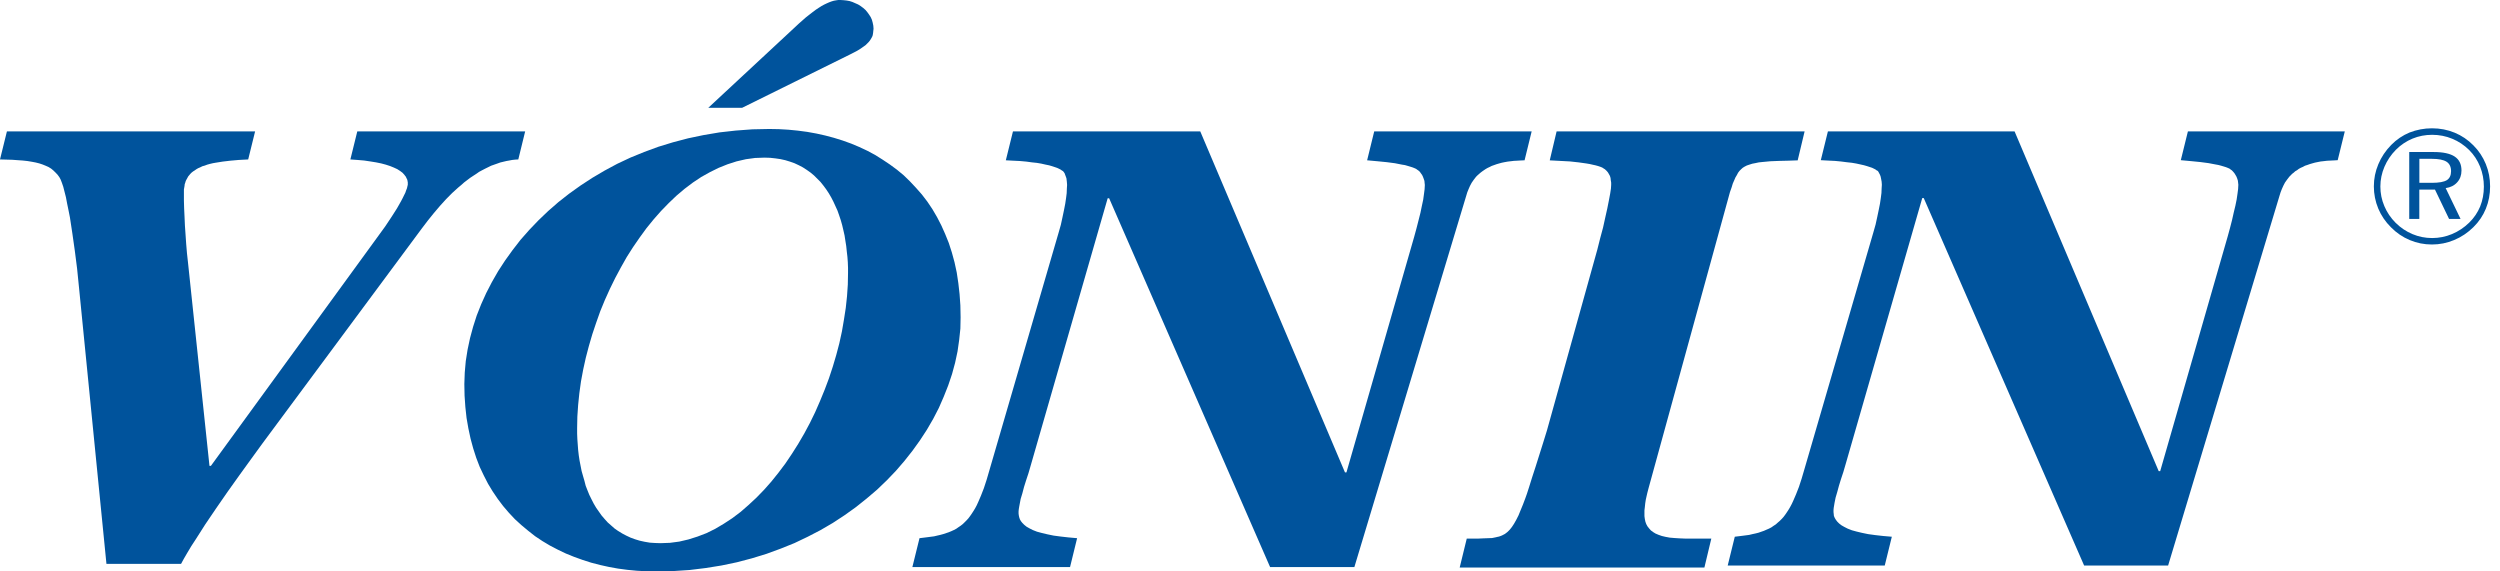
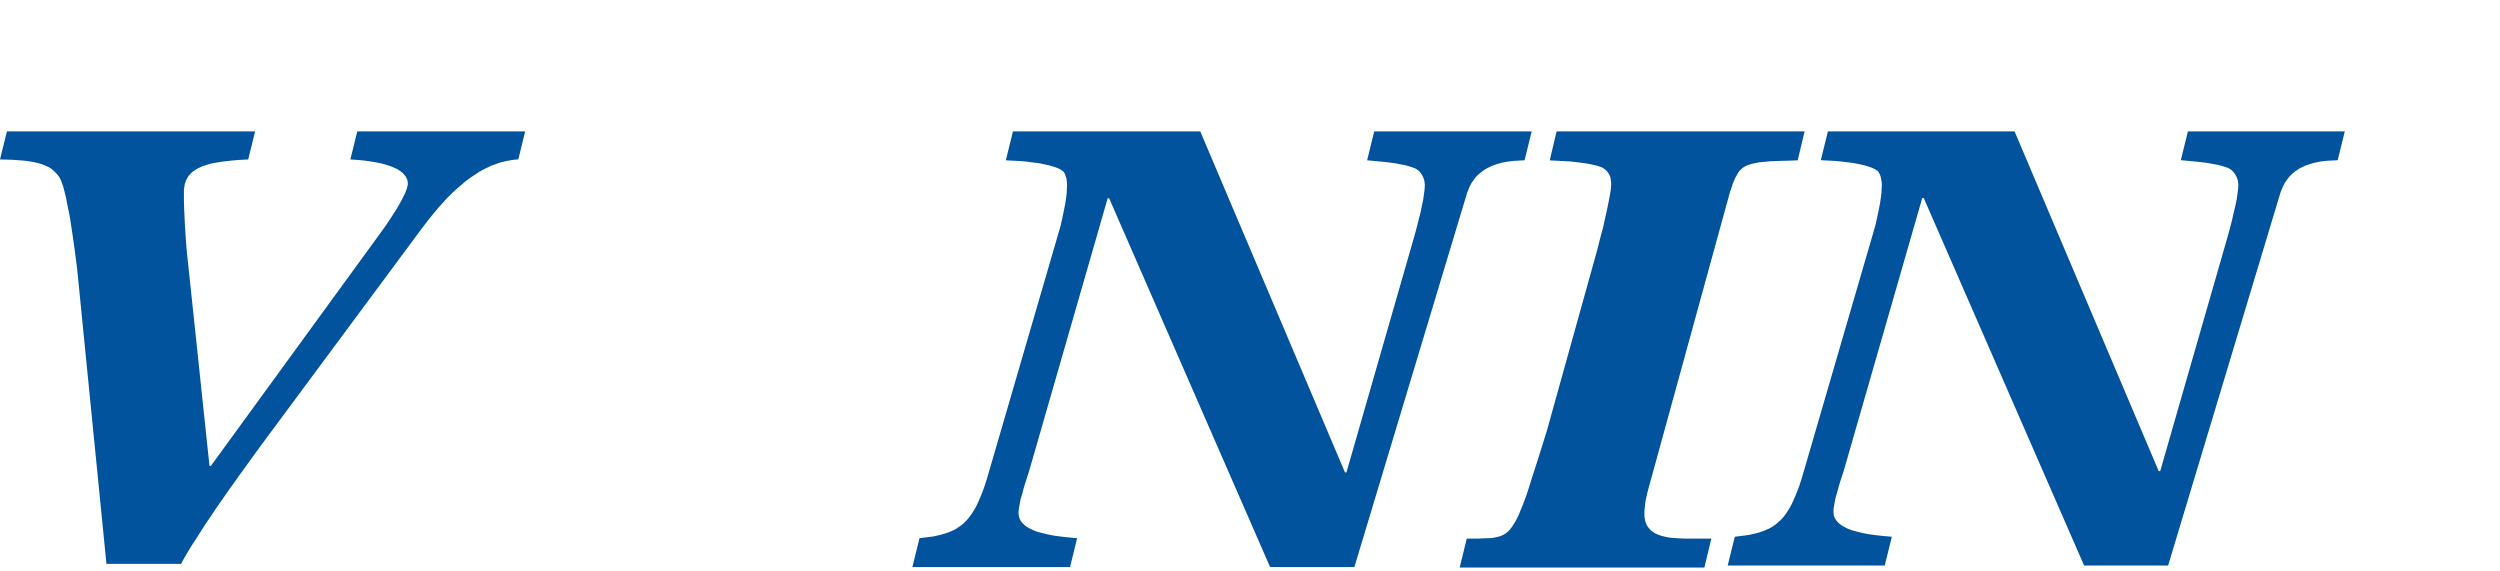
<svg xmlns="http://www.w3.org/2000/svg" xmlns:ns1="http://sodipodi.sourceforge.net/DTD/sodipodi-0.dtd" xmlns:ns2="http://www.inkscape.org/namespaces/inkscape" width="175" height="40" viewBox="0 0 175 40" fill="none" version="1.1" id="svg7" ns1:docname="Vónin.svg" ns2:version="1.3 (0e150ed6c4, 2023-07-21)">
  <defs id="defs7" />
  <ns1:namedview id="namedview7" pagecolor="#505050" bordercolor="#ffffff" borderopacity="1" ns2:showpageshadow="0" ns2:pageopacity="0" ns2:pagecheckerboard="1" ns2:deskcolor="#505050" ns2:zoom="7.0685714" ns2:cx="87.5" ns2:cy="20.018189" ns2:window-width="1858" ns2:window-height="1057" ns2:window-x="54" ns2:window-y="-8" ns2:window-maximized="1" ns2:current-layer="svg7" />
  <path d="M35.444 11.272L35.642 11.237L35.852 11.197L36.067 11.173L36.281 11.161L36.761 9.199H25.01L24.526 11.161L25.026 11.197L25.494 11.237L25.918 11.3L26.315 11.364L26.684 11.439L27.009 11.526L27.311 11.625L27.565 11.728L27.807 11.839L28.005 11.966L28.176 12.093L28.303 12.232L28.358 12.307L28.418 12.382L28.445 12.457L28.489 12.533L28.517 12.608L28.529 12.683L28.545 12.759V12.933L28.517 13.048L28.489 13.175L28.43 13.325L28.374 13.488L28.287 13.662L28.188 13.864L28.076 14.079L27.791 14.582L27.422 15.161L26.97 15.842L26.414 16.607L14.762 32.612H14.663L13.159 18.371L13.088 17.729L13.033 17.075L12.989 16.433L12.945 15.803L12.918 15.188L12.89 14.606L12.874 14.043V13.262L12.918 13.008L12.929 12.897L12.973 12.771L13.001 12.671L13.06 12.556L13.116 12.457L13.171 12.354L13.243 12.267L13.326 12.168L13.413 12.081L13.513 12.002L13.628 11.93L13.739 11.851L13.866 11.776L14.008 11.716L14.167 11.637L14.338 11.589L14.504 11.526L14.691 11.474L14.905 11.423L15.115 11.387L15.584 11.312L16.123 11.248L16.706 11.197L17.373 11.161L17.857 9.199H0.484L0 11.161L0.44 11.173L0.865 11.185L1.25 11.213L1.591 11.237L1.916 11.272L2.23 11.324L2.499 11.375L2.753 11.439L2.979 11.514L3.194 11.601L3.392 11.688L3.579 11.803L3.733 11.93L3.888 12.081L4.031 12.232L4.158 12.406L4.245 12.568L4.328 12.782L4.428 13.072L4.614 13.801L4.697 14.241L4.796 14.721L4.896 15.224L5.066 16.346L5.237 17.551L5.396 18.795L5.522 20.044L7.451 39.469H12.675L12.874 39.104L13.116 38.688L13.386 38.236L13.699 37.757L14.366 36.71L15.131 35.581L15.941 34.411L16.778 33.238L17.603 32.097L18.381 31.027L29.509 16.017L29.949 15.438L30.374 14.911L30.802 14.408L31.227 13.94L31.651 13.512L32.08 13.123L32.29 12.949L32.488 12.771L32.917 12.445L33.127 12.307L33.341 12.168L33.539 12.029L33.754 11.914L33.968 11.803L34.178 11.7L34.377 11.601L34.805 11.451L35.015 11.375L35.444 11.272Z" fill="white" id="path1" style="fill:#00539c;fill-opacity:1" />
-   <path d="M59.501 3.813L59.727 3.698L59.942 3.587L60.14 3.472L60.311 3.357L60.453 3.258L60.592 3.159L60.806 2.945L60.89 2.842L60.961 2.731L61.021 2.628L61.076 2.517L61.104 2.39L61.12 2.275L61.132 2.152L61.148 2.013L61.132 1.799L61.088 1.585L61.033 1.383L60.949 1.197L60.834 1.019L60.707 0.844L60.58 0.694L60.422 0.555L60.251 0.428L60.069 0.313L59.672 0.139L59.474 0.075L59.259 0.036L59.033 0.012L58.819 0H58.676L58.521 0.024L58.367 0.052L58.208 0.099L58.037 0.163L57.867 0.238L57.684 0.325L57.498 0.428L57.299 0.555L57.089 0.694L56.875 0.856L56.649 1.031L56.407 1.221L56.165 1.435L55.895 1.673L55.625 1.926L49.579 7.547H51.947L59.501 3.813Z" fill="white" id="path2" style="fill:#00539c;fill-opacity:1" />
-   <path d="M66.642 26.187L66.857 25.394L67.027 24.602L67.142 23.797L67.226 23.004L67.242 22.212L67.226 21.379L67.17 20.587L67.083 19.818L66.972 19.076L66.817 18.359L66.631 17.677L66.416 17.011L66.162 16.381L65.893 15.779L65.595 15.2L65.27 14.645L64.917 14.118L64.532 13.615L64.119 13.147L63.695 12.695L63.255 12.267L62.786 11.879L62.29 11.514L61.779 11.173L61.255 10.844L60.715 10.555L60.148 10.289L59.581 10.051L58.986 9.837L58.375 9.647L57.764 9.485L57.141 9.346L56.502 9.231L55.847 9.144L55.193 9.08L54.526 9.041L53.844 9.029L52.666 9.053L51.499 9.14L50.365 9.267L49.242 9.457L48.163 9.683L47.111 9.96L46.088 10.273L45.096 10.638L44.144 11.026L43.208 11.466L42.315 11.946L41.462 12.449L40.637 12.988L39.843 13.555L39.09 14.146L38.368 14.776L37.685 15.43L37.047 16.096L36.436 16.789L35.88 17.507L35.356 18.236L34.873 18.977L34.432 19.746L34.035 20.515L33.682 21.296L33.369 22.089L33.115 22.881L32.901 23.674L32.73 24.479L32.603 25.283L32.532 26.088L32.504 26.881L32.52 27.697L32.575 28.49L32.659 29.259L32.786 29.988L32.94 30.706L33.123 31.383L33.337 32.049L33.579 32.679L33.865 33.282L34.162 33.861L34.488 34.4L34.845 34.927L35.225 35.43L35.622 35.894L36.047 36.346L36.503 36.762L36.979 37.158L37.459 37.535L37.971 37.876L38.495 38.189L39.05 38.478L39.605 38.744L40.189 38.981L40.784 39.195L41.379 39.386L42.002 39.548L42.629 39.687L43.267 39.802L43.922 39.889L44.576 39.952L45.243 39.988L45.91 40L47.104 39.976L48.266 39.901L49.401 39.762L50.508 39.584L51.587 39.358L52.638 39.081L53.661 38.767L54.653 38.403L55.617 38.014L56.538 37.574L57.431 37.111L58.295 36.607L59.117 36.068L59.91 35.501L60.664 34.899L61.39 34.281L62.072 33.627L62.711 32.961L63.306 32.271L63.873 31.554L64.397 30.824L64.881 30.083L65.321 29.326L65.718 28.557L66.059 27.776L66.373 26.984L66.642 26.187ZM59.362 19.116L59.347 19.921L59.291 20.737L59.204 21.554L59.077 22.37L58.934 23.203L58.752 24.035L58.537 24.851L58.295 25.668L58.026 26.484L57.728 27.277L57.403 28.07L57.062 28.851L56.693 29.608L56.296 30.349L55.871 31.078L55.431 31.772L54.975 32.449L54.491 33.092L53.995 33.71L53.483 34.288L52.944 34.843L52.388 35.359L51.837 35.838L51.253 36.278L50.658 36.667L50.063 37.019L49.452 37.321L48.829 37.559L48.191 37.761L47.552 37.911L46.897 37.998L46.243 38.022L45.858 38.01L45.489 37.986L45.12 37.923L44.779 37.848L44.453 37.749L44.14 37.634L43.843 37.495L43.557 37.344L43.271 37.17L43.017 36.992L42.533 36.564L42.319 36.326L42.105 36.076L41.732 35.545L41.561 35.256L41.407 34.954L41.252 34.641L41.125 34.328L40.998 34.003L40.911 33.662L40.812 33.321L40.712 32.969L40.569 32.239L40.514 31.875L40.47 31.498L40.415 30.745L40.399 30.353V29.964L40.415 29.16L40.47 28.343L40.554 27.527L40.669 26.698L40.823 25.87L41.006 25.042L41.22 24.225L41.462 23.397L41.732 22.592L42.017 21.788L42.343 20.995L42.696 20.214L43.065 19.461L43.462 18.72L43.874 17.99L44.315 17.297L44.783 16.619L45.251 15.977L45.763 15.347L46.274 14.768L46.814 14.213L47.353 13.698L47.921 13.218L48.504 12.778L49.087 12.39L49.698 12.049L50.309 11.748L50.932 11.498L51.559 11.296L52.214 11.145L52.852 11.058L53.507 11.034L53.904 11.046L54.273 11.086L54.626 11.137L54.967 11.213L55.292 11.312L55.617 11.427L55.915 11.566L56.201 11.716L56.47 11.89L56.74 12.081L56.982 12.283L57.434 12.735L57.633 12.984L57.831 13.25L58.014 13.527L58.184 13.817L58.339 14.118L58.625 14.744L58.74 15.073L58.855 15.414L58.954 15.767L59.037 16.12L59.12 16.484L59.176 16.849L59.236 17.225L59.275 17.602L59.319 17.979L59.347 18.355L59.362 18.744V19.116Z" fill="white" id="path3" style="fill:#00539c;fill-opacity:1" />
  <path d="M115.111 35.727L115.139 35.494L115.166 35.232L115.206 34.974L115.309 34.519L115.393 34.194L121.098 13.444L121.213 13.119L121.296 12.846L121.399 12.612L121.482 12.418L121.582 12.251L121.665 12.093L121.764 11.962L121.879 11.847L121.994 11.744L122.121 11.665L122.276 11.585L122.462 11.522L122.661 11.459L122.871 11.419L123.113 11.367L123.371 11.34L123.922 11.288L124.521 11.264L125.172 11.248L125.838 11.225L126.322 9.199H108.962L108.482 11.225L109.219 11.264L109.898 11.3L110.509 11.367L111.048 11.443L111.278 11.482L111.505 11.534L111.687 11.573L111.874 11.625L112.028 11.677L112.155 11.728L112.258 11.796L112.342 11.847L112.453 11.95L112.556 12.069L112.623 12.184L112.695 12.315L112.738 12.457L112.754 12.612L112.782 12.782V12.949L112.766 13.199L112.711 13.559L112.623 14.027L112.512 14.586L112.369 15.224L112.215 15.925L112.012 16.679L111.814 17.467L108.283 30.143L108.013 31.015L107.486 32.687L107.244 33.429L107.045 34.067L106.891 34.546L106.776 34.871L106.605 35.323L106.438 35.727L106.296 36.076L106.137 36.389L105.982 36.663L105.839 36.881L105.756 36.988L105.685 37.075L105.597 37.166L105.514 37.245L105.431 37.309L105.343 37.376L105.145 37.479L105.046 37.519L104.931 37.559L104.82 37.582L104.705 37.61L104.451 37.662L104.165 37.673L103.84 37.685L103.483 37.701H102.673L102.178 39.727H119.308L119.792 37.701H117.963L117.567 37.685L117.21 37.662L116.884 37.634L116.599 37.582L116.329 37.519L116.103 37.44L115.888 37.349L115.718 37.245L115.563 37.13L115.436 36.988L115.321 36.841L115.238 36.687L115.178 36.52L115.139 36.338L115.111 36.128V35.727Z" fill="white" id="path4" style="fill:#00539c;fill-opacity:1" />
  <path d="M153.153 9.199L152.657 11.213L153.387 11.28L154.03 11.344L154.597 11.419L155.077 11.51L155.295 11.55L155.486 11.601L155.66 11.653L155.823 11.704L155.954 11.756L156.069 11.807L156.156 11.875L156.232 11.926L156.319 12.018L156.406 12.12L156.478 12.235L156.553 12.366L156.609 12.509L156.652 12.648L156.684 12.933L156.668 13.23L156.624 13.567L156.565 13.967L156.478 14.396L156.363 14.871L156.244 15.402L156.101 15.957L155.938 16.552L151.213 32.981H151.11L141.021 9.199H127.953L127.457 11.213L127.965 11.241L128.449 11.264L128.869 11.304L129.266 11.355L129.631 11.395L129.936 11.447L130.226 11.51L130.476 11.566L130.694 11.629L130.885 11.692L131.043 11.744L131.174 11.807L131.277 11.859L131.365 11.926L131.44 11.962L131.484 12.018L131.539 12.12L131.599 12.235L131.642 12.35L131.67 12.481L131.714 12.715L131.73 12.933L131.714 13.191L131.702 13.504L131.658 13.853L131.599 14.253L131.511 14.693L131.408 15.184L131.293 15.711L131.131 16.282L126.306 32.854L126.116 33.5L125.926 34.083L125.719 34.61L125.517 35.077L125.414 35.295L125.311 35.49L125.196 35.684L125.077 35.866L124.962 36.033L124.846 36.187L124.716 36.33L124.585 36.461L124.438 36.587L124.307 36.706L124.148 36.809L124.001 36.913L123.827 37.004L123.652 37.079L123.474 37.158L123.287 37.222L123.097 37.289L122.891 37.341L122.672 37.388L122.438 37.444L121.958 37.507L121.435 37.571L120.939 39.588H131.932L132.428 37.571L131.817 37.519L131.262 37.456L130.766 37.388L130.345 37.301L129.964 37.21L129.631 37.119L129.337 37.004L129.103 36.885L128.901 36.77L128.738 36.643L128.607 36.512L128.508 36.381L128.433 36.255L128.373 36.112L128.361 35.981L128.346 35.85V35.696L128.361 35.541L128.389 35.375L128.417 35.204L128.492 34.832L128.607 34.443L128.726 34.003L128.869 33.539L129.032 33.048L129.191 32.505L134.558 13.864H134.662L145.889 39.588H151.768L159.572 13.682L159.644 13.452L159.731 13.23L159.834 13L159.949 12.778L160.096 12.572L160.255 12.366L160.358 12.263L160.445 12.172L160.564 12.081L160.663 11.99L160.794 11.914L160.913 11.823L161.056 11.744L161.203 11.681L161.349 11.601L161.508 11.55L161.687 11.486L161.861 11.435L162.048 11.383L162.238 11.344L162.444 11.304L162.663 11.28L162.897 11.252L163.131 11.241L163.377 11.229L163.639 11.213L164.135 9.199H153.153Z" fill="white" id="path5" style="fill:#00539c;fill-opacity:1" />
  <path d="M102.709 13.464L102.797 13.246L102.9 13.012L103.019 12.79L103.162 12.584L103.324 12.374L103.427 12.271L103.531 12.18L103.63 12.093L103.749 12.002L103.864 11.922L103.999 11.831L104.13 11.756L104.276 11.688L104.423 11.613L104.582 11.558L104.76 11.494L104.935 11.443L105.125 11.391L105.316 11.352L105.534 11.312L105.74 11.288L105.974 11.26L106.208 11.248L106.454 11.233L106.72 11.221L107.216 9.199H96.195L95.699 11.221L96.429 11.288L97.076 11.352L97.647 11.427L98.127 11.522L98.349 11.558L98.54 11.613L98.714 11.665L98.877 11.716L99.008 11.768L99.123 11.819L99.21 11.883L99.286 11.934L99.389 12.025L99.46 12.128L99.547 12.247L99.607 12.374L99.662 12.521L99.71 12.664L99.722 12.802L99.738 12.945L99.722 13.246L99.678 13.583L99.623 13.983L99.531 14.411L99.432 14.891L99.297 15.426L99.155 15.981L98.992 16.579L94.251 33.068H94.148L84.019 9.199H70.907L70.408 11.221L70.919 11.248L71.403 11.272L71.844 11.312L72.225 11.364L72.59 11.403L72.895 11.455L73.189 11.522L73.439 11.573L73.657 11.637L73.847 11.7L74.01 11.756L74.141 11.819L74.244 11.871L74.331 11.934L74.403 11.974L74.45 12.025L74.522 12.128L74.565 12.247L74.609 12.362L74.653 12.493L74.68 12.727L74.696 12.945L74.68 13.207L74.668 13.52L74.625 13.868L74.565 14.269L74.478 14.713L74.375 15.204L74.26 15.735L74.097 16.306L69.253 32.937L69.063 33.587L68.872 34.17L68.666 34.701L68.464 35.169L68.361 35.391L68.257 35.585L68.138 35.779L68.023 35.957L67.904 36.128L67.789 36.282L67.658 36.425L67.527 36.556L67.392 36.687L67.246 36.801L67.087 36.908L66.94 37.012L66.766 37.103L66.603 37.178L66.413 37.257L66.032 37.384L65.829 37.44L65.607 37.491L65.389 37.543L64.905 37.606L64.365 37.673L63.866 39.695H74.903L75.398 37.673L74.784 37.618L74.228 37.555L73.748 37.491L73.308 37.4L72.927 37.309L72.59 37.218L72.296 37.103L72.062 36.984L71.86 36.869L71.697 36.738L71.566 36.607L71.463 36.477L71.391 36.35L71.344 36.207L71.316 36.076L71.3 35.945V35.791L71.316 35.636L71.344 35.466L71.447 34.923L71.566 34.53L71.681 34.09L71.828 33.623L71.991 33.131L72.149 32.588L77.537 13.88H77.64L88.907 39.695H94.806L102.638 13.698L102.709 13.464Z" fill="white" id="path6" style="fill:#00539c;fill-opacity:1" />
-   <path d="M170.241 8.981C170.8 8.981 171.332 9.084 171.824 9.287C172.32 9.493 172.756 9.786 173.137 10.175C173.514 10.551 173.803 10.987 174.006 11.482C174.208 11.978 174.307 12.497 174.307 13.048C174.307 13.603 174.208 14.122 174.01 14.61C173.811 15.093 173.522 15.525 173.137 15.902C172.74 16.294 172.292 16.595 171.792 16.802C171.292 17.012 170.772 17.115 170.237 17.115C169.689 17.115 169.173 17.012 168.682 16.805C168.19 16.599 167.753 16.302 167.368 15.91C166.98 15.525 166.682 15.089 166.476 14.594C166.273 14.102 166.17 13.587 166.17 13.044C166.17 12.513 166.273 11.994 166.484 11.494C166.694 10.991 166.995 10.543 167.384 10.147C167.757 9.766 168.186 9.477 168.67 9.275C169.173 9.081 169.689 8.981 170.241 8.981ZM173.871 13.064C173.871 12.568 173.779 12.101 173.605 11.661C173.426 11.221 173.173 10.832 172.839 10.499C172.49 10.155 172.097 9.893 171.653 9.711C171.213 9.528 170.741 9.437 170.249 9.437C169.769 9.437 169.308 9.524 168.876 9.703C168.447 9.881 168.059 10.139 167.717 10.48C167.364 10.836 167.099 11.237 166.908 11.681C166.722 12.121 166.626 12.58 166.626 13.056C166.626 13.536 166.718 13.991 166.904 14.427C167.087 14.863 167.352 15.256 167.698 15.601C168.047 15.945 168.44 16.207 168.876 16.389C169.312 16.572 169.769 16.663 170.249 16.663C170.729 16.663 171.193 16.572 171.641 16.385C172.085 16.199 172.486 15.934 172.843 15.585C173.18 15.256 173.434 14.879 173.613 14.451C173.783 14.027 173.871 13.563 173.871 13.064ZM170.364 10.642C171.022 10.642 171.51 10.749 171.828 10.959C172.145 11.169 172.304 11.494 172.304 11.938C172.304 12.267 172.204 12.541 172.002 12.763C171.8 12.989 171.534 13.119 171.197 13.167L172.24 15.327H171.435L170.447 13.27H169.352V15.327H168.646V10.642H170.364ZM170.233 11.118H169.356V12.798H170.233C170.729 12.798 171.074 12.735 171.276 12.612C171.475 12.485 171.574 12.275 171.574 11.982C171.574 11.677 171.467 11.455 171.256 11.32C171.046 11.185 170.701 11.118 170.233 11.118Z" fill="white" id="path7" style="fill:#00539c;fill-opacity:1" />
</svg>